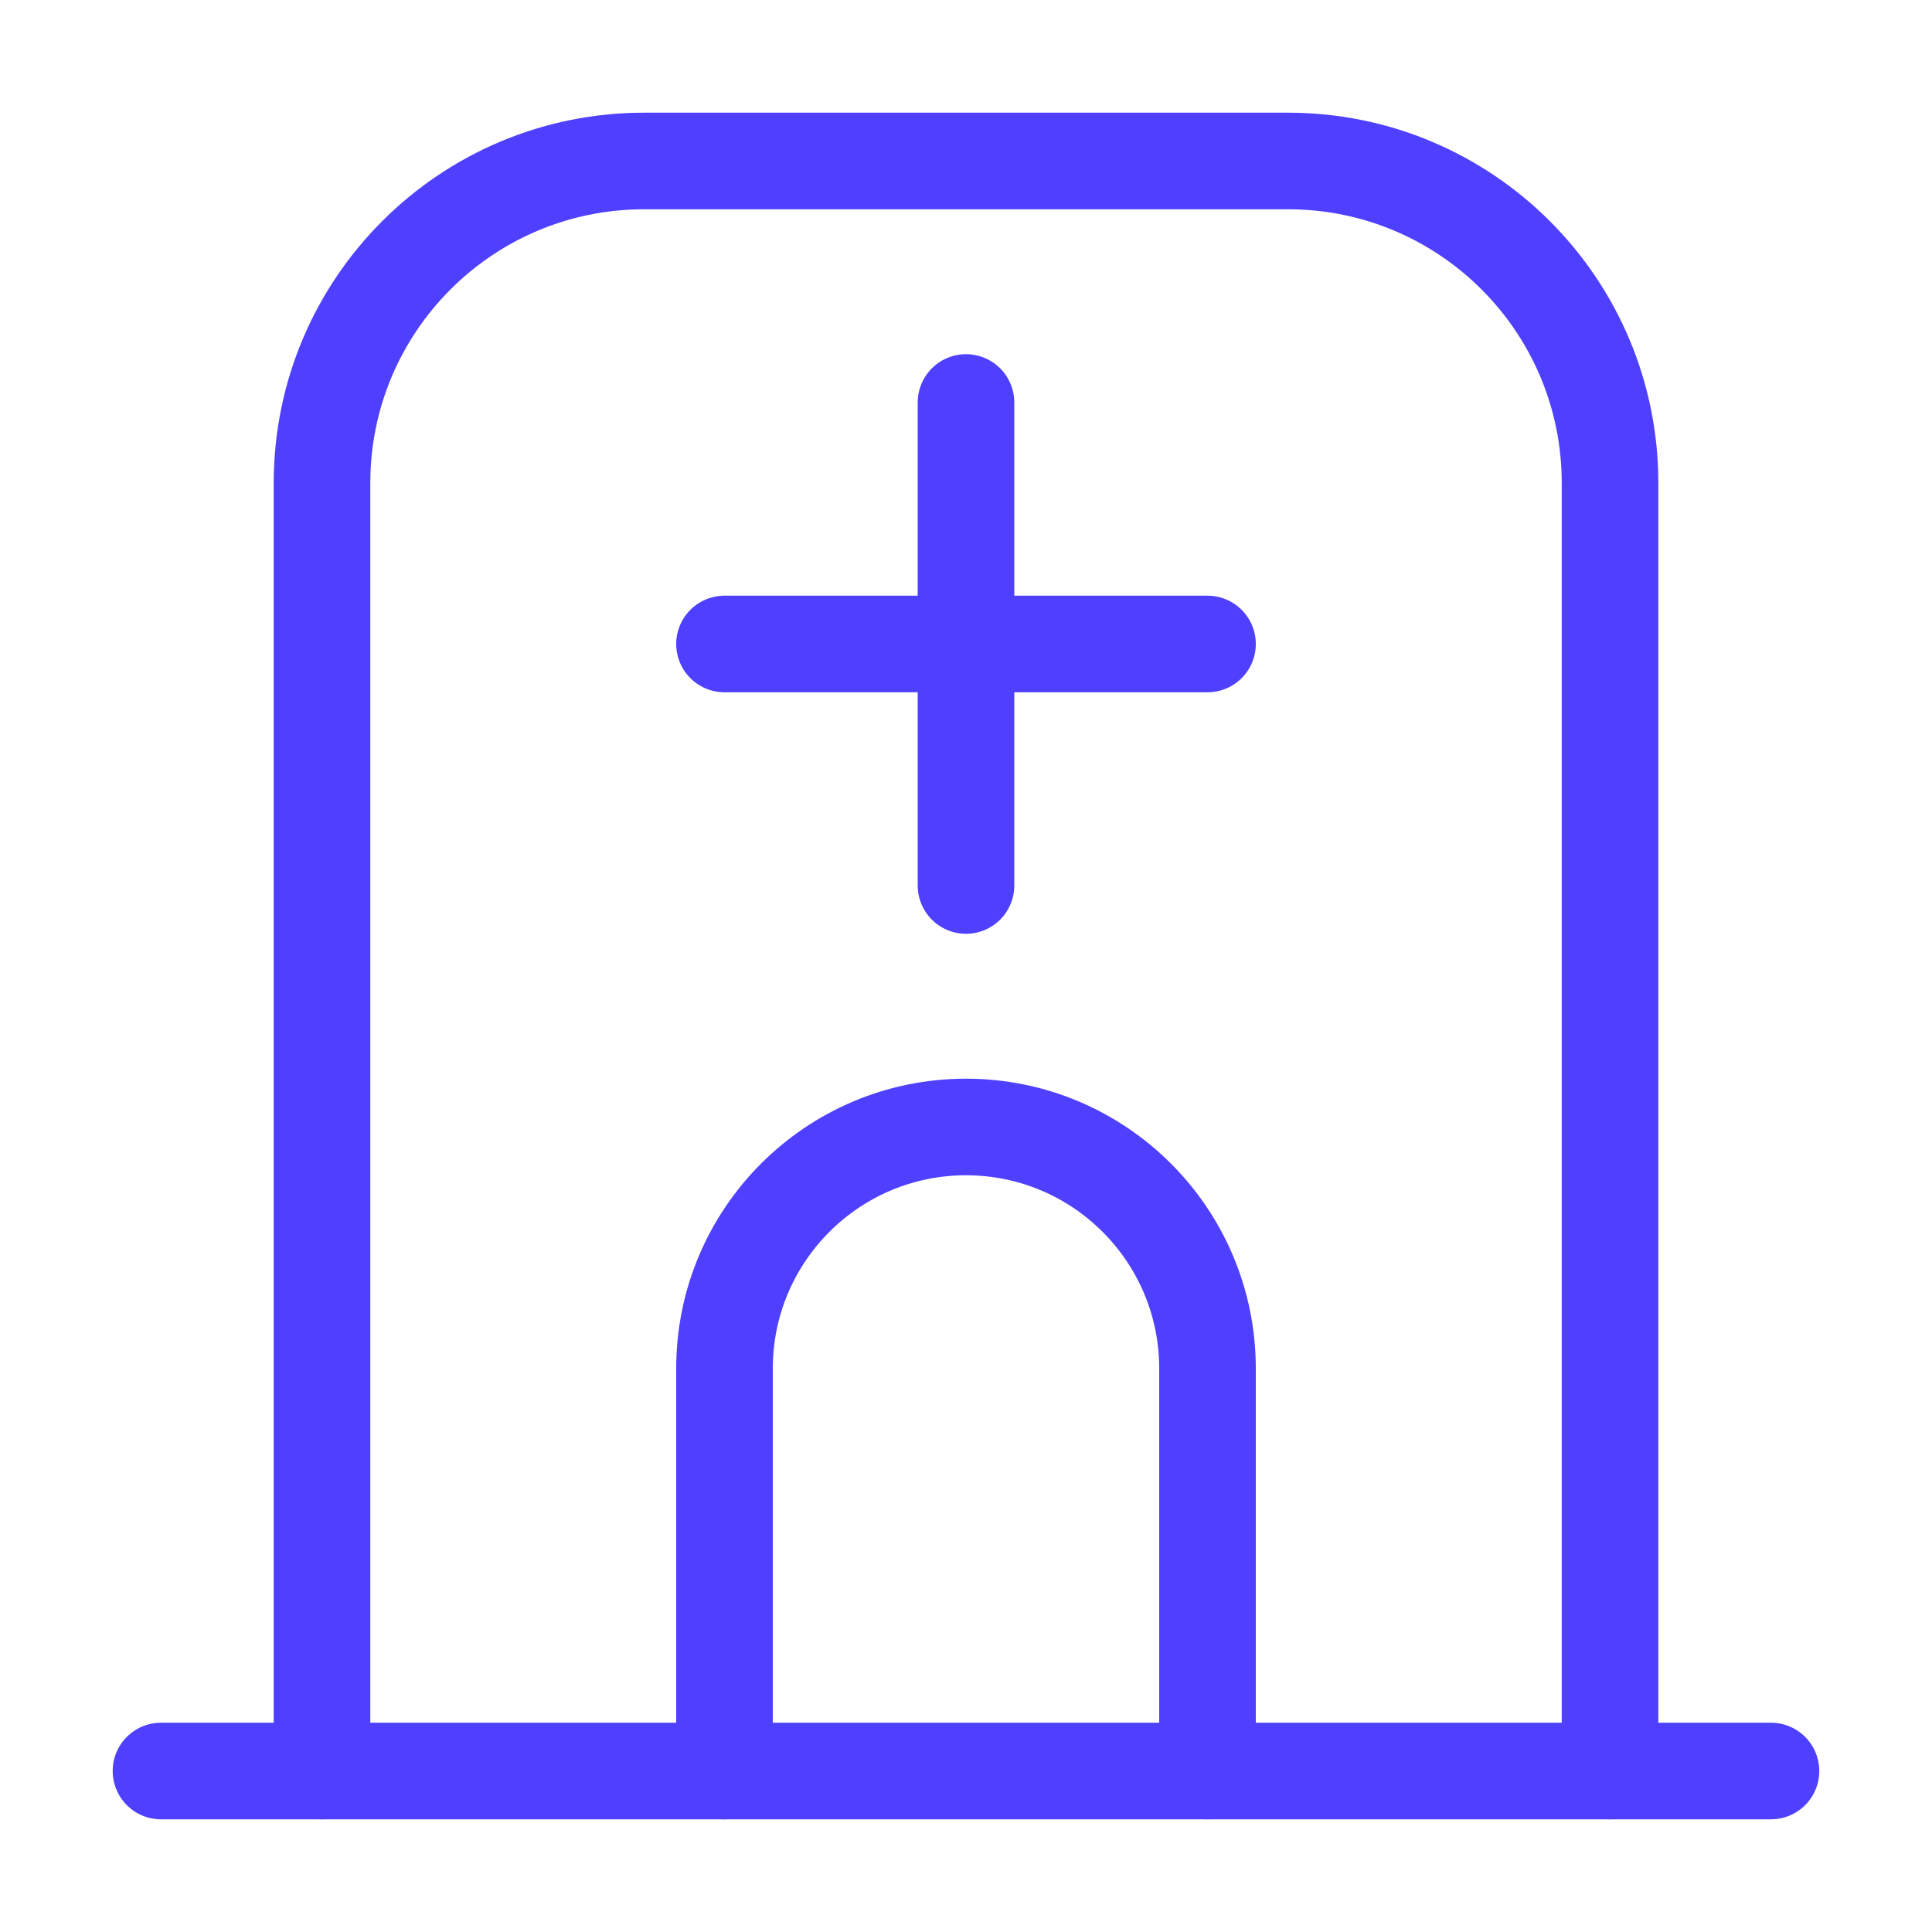
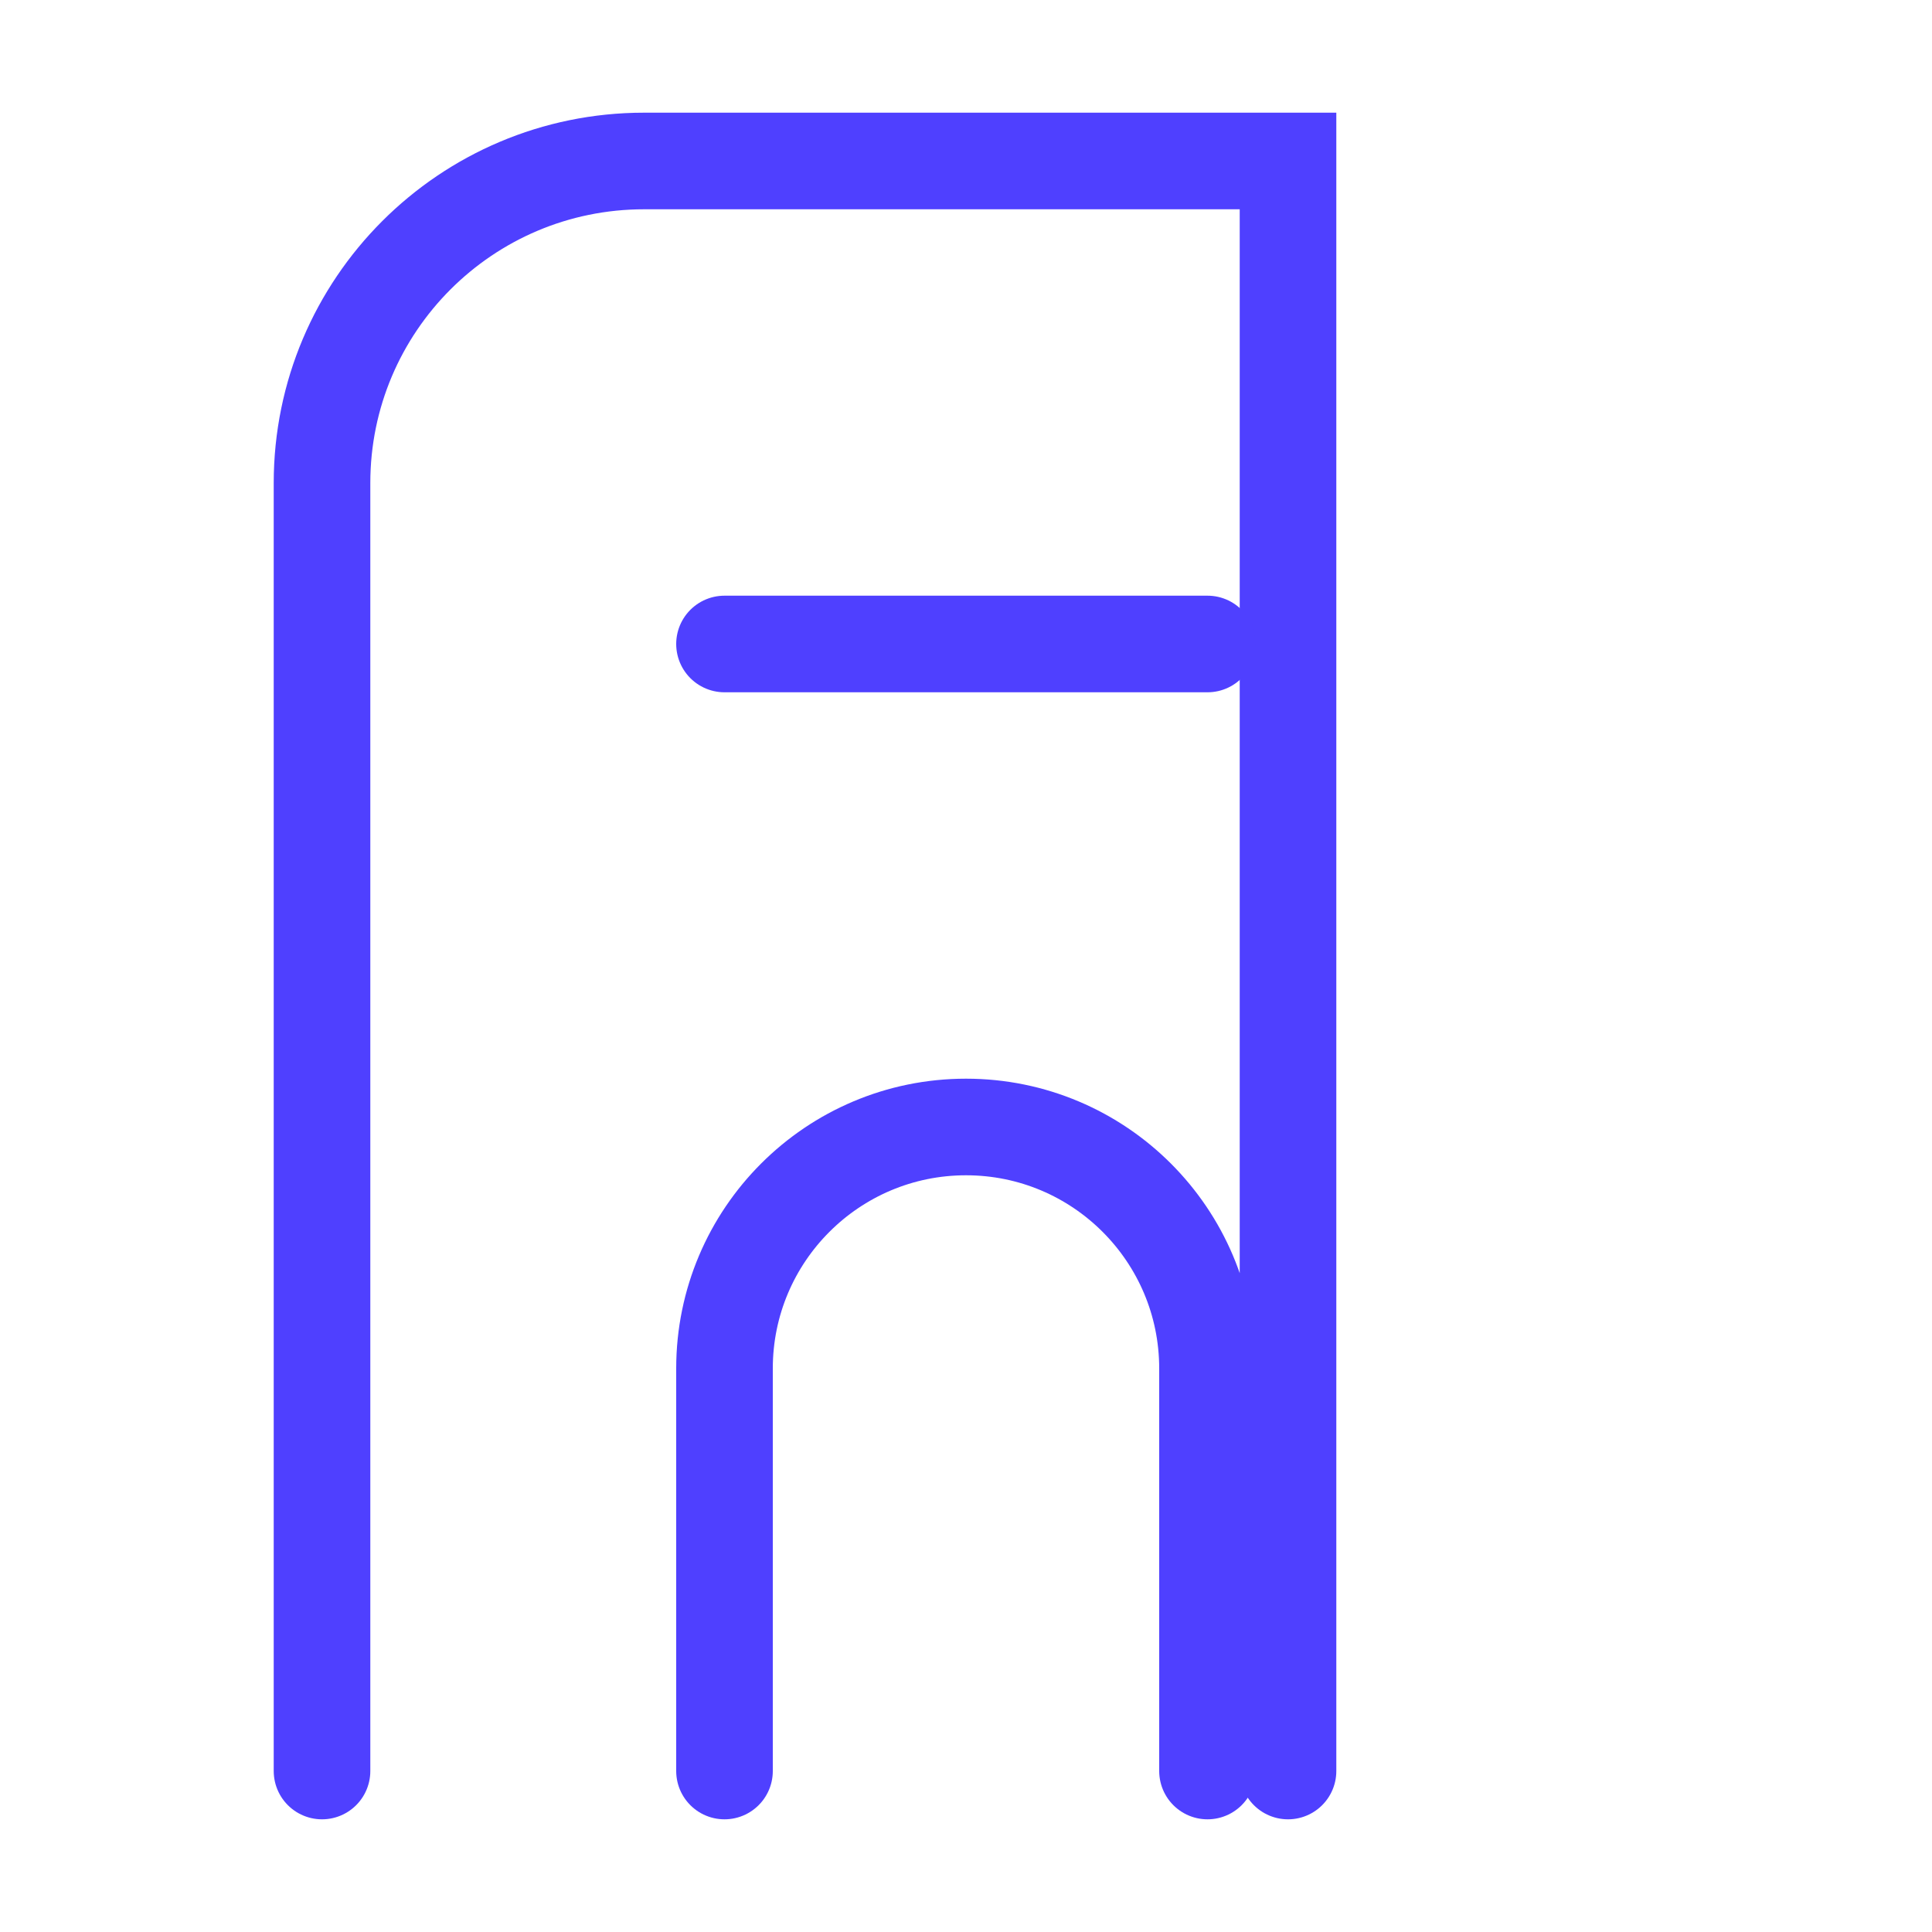
<svg xmlns="http://www.w3.org/2000/svg" width="40" height="40" viewBox="0 0 40 40" fill="none">
-   <path d="M6.667 36.667V10C6.667 6.318 9.652 3.333 13.334 3.333H26.667C30.349 3.333 33.334 6.318 33.334 10V36.667M15 36.667V28.333C15 25.572 17.239 23.333 20 23.333C22.762 23.333 25 25.572 25 28.333V36.667" stroke="#4F40FF" stroke-width="2" stroke-linecap="round" />
-   <path d="M20 8.333V18.333" stroke="#4F40FF" stroke-width="2" stroke-linecap="round" />
+   <path d="M6.667 36.667V10C6.667 6.318 9.652 3.333 13.334 3.333H26.667V36.667M15 36.667V28.333C15 25.572 17.239 23.333 20 23.333C22.762 23.333 25 25.572 25 28.333V36.667" stroke="#4F40FF" stroke-width="2" stroke-linecap="round" />
  <path d="M25 13.333H15" stroke="#4F40FF" stroke-width="2" stroke-linecap="round" />
-   <path d="M3.333 36.667H36.666" stroke="#4F40FF" stroke-width="2" stroke-linecap="round" />
</svg>